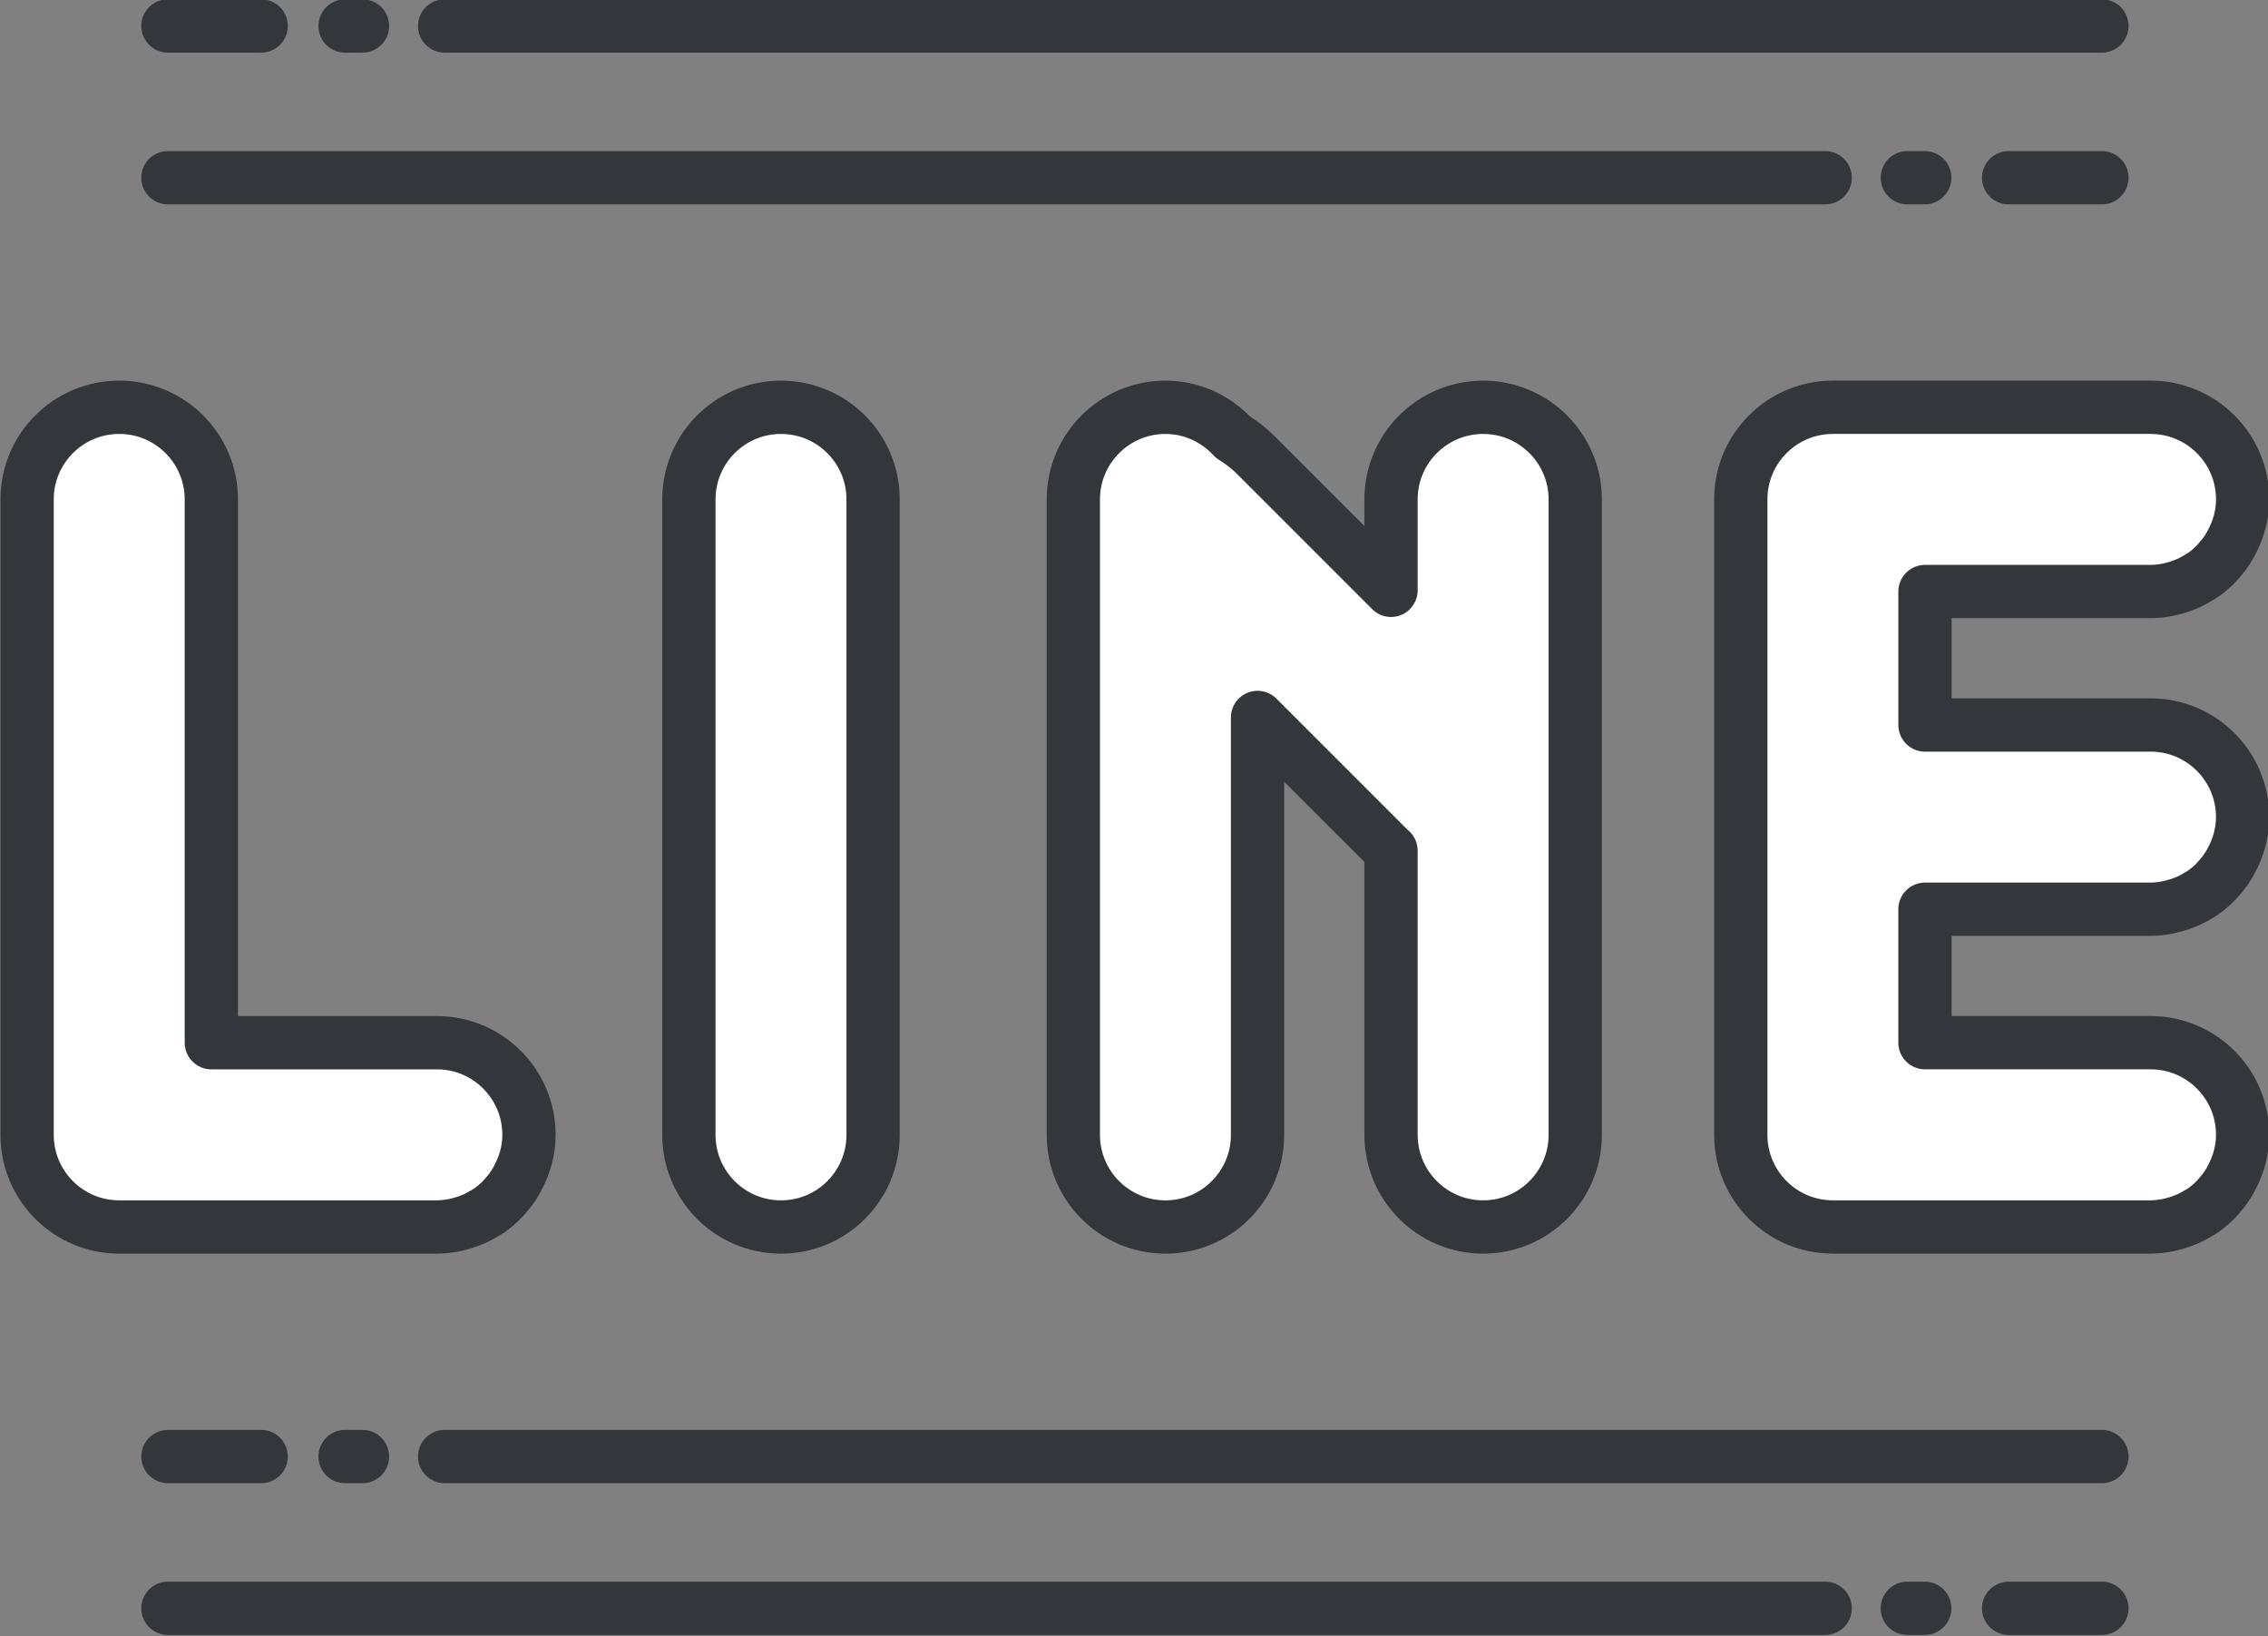
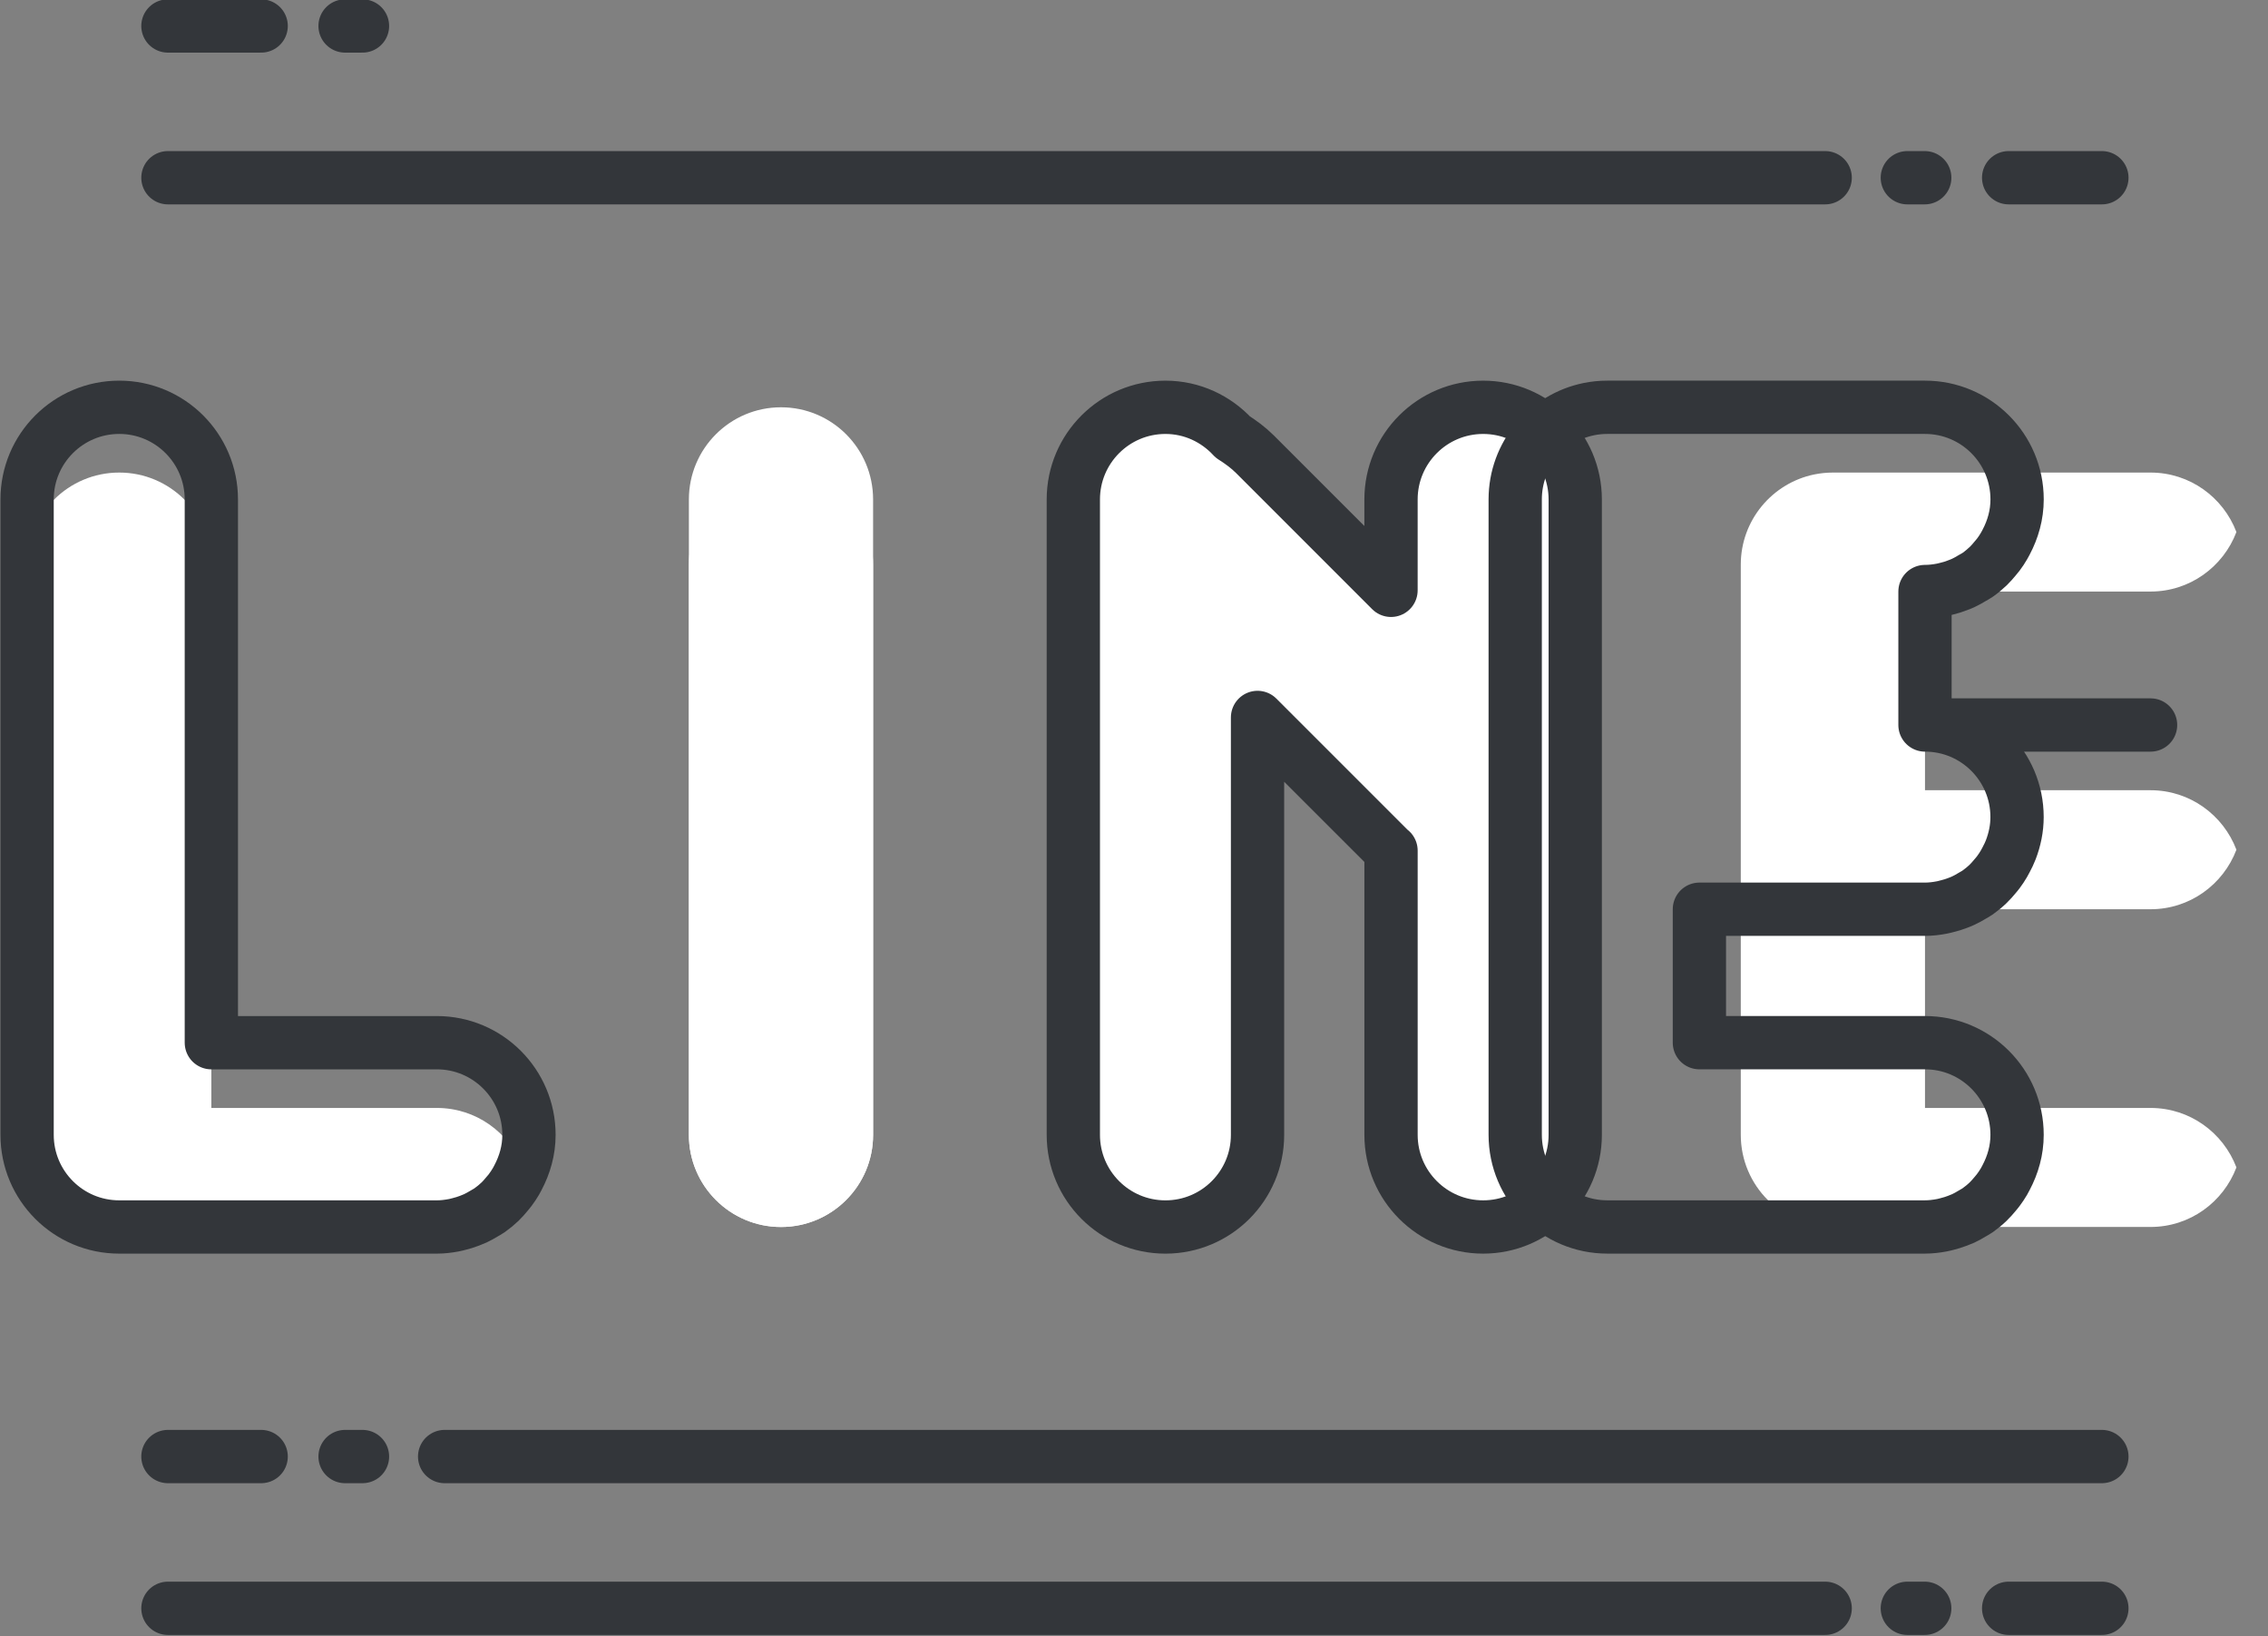
<svg xmlns="http://www.w3.org/2000/svg" fill="#000000" height="92.1" preserveAspectRatio="xMidYMid meet" version="1" viewBox="6.1 24.0 127.7 92.1" width="127.7" zoomAndPan="magnify">
  <rect x="6.1" y="24.0" width="127.7" height="92.1" fill="#808080" stroke="none" />
  <g fill="#ffffff" id="change1_1">
    <path d="m55.26 87.884c0 2.865-2.32 5.188-5.186 5.188-2.863 0-5.186-2.322-5.186-5.188v-35.768c0-2.865 2.322-5.188 5.186-5.188 2.865 0 5.186 2.322 5.186 5.188z" fill="inherit" />
-     <path d="m30.699 82.698h-12.699v-30.582c0-2.865-2.322-5.188-5.186-5.188-2.865 0-5.188 2.322-5.188 5.188v35.768c0 2.865 2.322 5.188 5.188 5.188h17.885c2.863 0 5.186-2.322 5.186-5.188 0-2.863-2.323-5.186-5.186-5.186z" fill="inherit" />
-     <path d="m127.188 75.187c2.863 0 5.186-2.322 5.186-5.188 0-2.863-2.322-5.186-5.186-5.186h-12.701v-7.513h12.701c2.863 0 5.186-2.322 5.186-5.188 0-2.861-2.322-5.184-5.186-5.184h-17.887c-.357 0-.705.035-1.045.105-2.363.484-4.141 2.574-4.141 5.078v.002.002 35.768c0 2.865 2.322 5.188 5.186 5.188h17.887c2.863 0 5.186-2.322 5.186-5.188 0-2.863-2.322-5.186-5.186-5.186h-12.701v-7.512h12.701z" fill="inherit" />
    <path d="m89.609 46.929c-2.865 0-5.188 2.322-5.188 5.188v5.115l-7.656-7.656c-.387-.385-.811-.695-1.248-.971-.947-1.023-2.291-1.676-3.797-1.676-2.863 0-5.186 2.322-5.186 5.188v35.768c0 2.865 2.322 5.188 5.186 5.188s5.186-2.322 5.186-5.188v-23.497l7.416 7.414c.031.033.066.053.1.084v15.998c0 2.865 2.322 5.188 5.188 5.188 2.861 0 5.184-2.322 5.184-5.188v-35.768c-.001-2.865-2.323-5.187-5.185-5.187z" fill="inherit" />
  </g>
  <g fill="#ffffff" id="change2_1">
    <path d="m50.074 50.603c-2.863 0-5.186 2.322-5.186 5.188v32.094c0 2.865 2.322 5.188 5.186 5.188 2.865 0 5.186-2.322 5.186-5.188v-32.095c0-2.865-2.321-5.187-5.186-5.187z" fill="inherit" />
    <path d="m12.814 93.071h17.885c2.213 0 4.092-1.395 4.834-3.352-.742-1.953-2.621-3.348-4.834-3.348h-12.699v-3.674-26.907c0-2.865-2.322-5.188-5.186-5.188-2.865 0-5.188 2.322-5.188 5.188v32.094c.001 2.865 2.323 5.187 5.188 5.187z" fill="inherit" />
    <path d="m109.301 93.071h17.887c2.213 0 4.092-1.395 4.834-3.352-.742-1.953-2.621-3.348-4.834-3.348h-12.701v-3.674-3.84-3.672h12.701c2.213 0 4.092-1.395 4.834-3.35-.742-1.955-2.621-3.35-4.834-3.35h-12.701v-3.674-3.84-3.671h12.701c2.213 0 4.092-1.396 4.834-3.35-.742-1.953-2.621-3.348-4.834-3.348h-17.887c-.357 0-.705.037-1.045.105-2.363.484-4.141 2.574-4.141 5.078v.002.002 32.094c0 2.866 2.323 5.188 5.186 5.188z" fill="inherit" />
    <path d="m89.609 50.603c-2.865 0-5.188 2.322-5.188 5.188v1.441 3.674l-7.656-7.654c-.387-.387-.811-.699-1.248-.973-.947-1.023-2.291-1.676-3.797-1.676-2.863 0-5.186 2.322-5.186 5.188v32.094c0 2.865 2.322 5.188 5.186 5.188s5.186-2.322 5.186-5.188v-19.823-3.674l7.416 7.414c.031.033.066.053.1.084v3.674 12.324c0 2.865 2.322 5.188 5.188 5.188 2.861 0 5.184-2.322 5.184-5.188v-32.094c-.001-2.865-2.323-5.187-5.185-5.187z" fill="inherit" />
  </g>
  <g fill="none" stroke="#33363a" stroke-linecap="round" stroke-linejoin="round" stroke-miterlimit="10" stroke-width="3">
-     <path d="m50.074 46.929c-2.863 0-5.186 2.322-5.186 5.188v3.674 32.094c0 2.865 2.322 5.188 5.186 5.188 2.865 0 5.186-2.322 5.186-5.188v-32.095-3.674c0-2.865-2.321-5.187-5.186-5.187z" />
    <path d="m35.15 90.507c.041-.07.076-.143.115-.213.383-.725.619-1.533.619-2.41 0-2.863-2.322-5.186-5.186-5.186h-12.698v-26.908-3.674c0-2.865-2.322-5.188-5.186-5.188-2.865 0-5.188 2.322-5.188 5.188v3.674 32.094c0 2.865 2.322 5.188 5.188 5.188h17.885c.324 0 .637-.039.943-.096.102-.018.199-.045.297-.07.203-.051.398-.109.59-.184.113-.043.223-.086.33-.135.168-.08.328-.168.486-.264.107-.064.217-.121.318-.191.213-.15.414-.316.604-.498.133-.127.252-.271.369-.41.064-.076.131-.148.189-.229.118-.156.224-.318.325-.488z" />
-     <path d="m127.188 64.813h-12.701v-3.84-3.673h12.701c.322 0 .637-.037.943-.096.102-.018.199-.047.299-.07.201-.049.396-.109.584-.184.115-.041.227-.086.336-.137.164-.076.322-.166.477-.26.109-.064.223-.121.326-.193.213-.15.412-.316.602-.496.137-.131.254-.273.377-.418.061-.072.125-.145.182-.221.119-.156.227-.32.326-.492.041-.068.076-.139.115-.209.383-.725.619-1.535.619-2.412 0-2.861-2.322-5.184-5.186-5.184h-17.887c-.357 0-.705.035-1.045.105-2.363.484-4.141 2.574-4.141 5.078v.002.002 3.67.002.002 32.094c0 2.865 2.322 5.188 5.186 5.188h17.887c.322 0 .637-.039.943-.096.102-.018.199-.045.297-.07.201-.051.398-.109.588-.184.113-.043.223-.086.332-.135.168-.08.328-.168.484-.264.107-.064.217-.121.32-.191.211-.15.414-.316.602-.498.135-.127.252-.271.373-.41.062-.076.127-.148.186-.229.119-.156.225-.318.326-.488.041-.07.078-.143.115-.213.383-.725.619-1.533.619-2.41 0-2.863-2.322-5.186-5.186-5.186h-12.701v-3.84-3.672h12.701c.322 0 .637-.039.945-.098.1-.018.195-.045.293-.07.203-.049.402-.109.594-.184.109-.041.219-.084.324-.133.172-.078.336-.172.498-.27.104-.062.209-.115.307-.184.215-.152.42-.32.609-.504.131-.123.242-.26.359-.396.068-.08.137-.158.199-.242.117-.154.219-.312.318-.479.043-.074.082-.15.123-.227.098-.184.189-.367.264-.564.219-.574.352-1.189.352-1.838.001-2.86-2.321-5.183-5.184-5.183z" />
+     <path d="m127.188 64.813h-12.701v-3.84-3.673c.322 0 .637-.037.943-.096.102-.018.199-.047.299-.07.201-.049.396-.109.584-.184.115-.041.227-.086.336-.137.164-.076.322-.166.477-.26.109-.064.223-.121.326-.193.213-.15.412-.316.602-.496.137-.131.254-.273.377-.418.061-.072.125-.145.182-.221.119-.156.227-.32.326-.492.041-.068.076-.139.115-.209.383-.725.619-1.535.619-2.412 0-2.861-2.322-5.184-5.186-5.184h-17.887c-.357 0-.705.035-1.045.105-2.363.484-4.141 2.574-4.141 5.078v.002.002 3.67.002.002 32.094c0 2.865 2.322 5.188 5.186 5.188h17.887c.322 0 .637-.039.943-.096.102-.018.199-.045.297-.07.201-.051.398-.109.588-.184.113-.043.223-.086.332-.135.168-.08.328-.168.484-.264.107-.064.217-.121.32-.191.211-.15.414-.316.602-.498.135-.127.252-.271.373-.41.062-.076.127-.148.186-.229.119-.156.225-.318.326-.488.041-.07.078-.143.115-.213.383-.725.619-1.533.619-2.41 0-2.863-2.322-5.186-5.186-5.186h-12.701v-3.84-3.672h12.701c.322 0 .637-.039.945-.098.1-.018.195-.045.293-.07.203-.049.402-.109.594-.184.109-.041.219-.084.324-.133.172-.078.336-.172.498-.27.104-.062.209-.115.307-.184.215-.152.42-.32.609-.504.131-.123.242-.26.359-.396.068-.08.137-.158.199-.242.117-.154.219-.312.318-.479.043-.074.082-.15.123-.227.098-.184.189-.367.264-.564.219-.574.352-1.189.352-1.838.001-2.86-2.321-5.183-5.184-5.183z" />
    <path d="m89.609 46.929c-2.865 0-5.188 2.322-5.188 5.188v3.674 1.441l-7.656-7.656c-.387-.385-.811-.695-1.248-.971-.947-1.023-2.291-1.676-3.797-1.676-2.863 0-5.186 2.322-5.186 5.188v3.674 32.094c0 2.865 2.322 5.188 5.186 5.188s5.186-2.322 5.186-5.188v-19.823-3.674l7.416 7.414c.031.033.066.053.1.084v3.674 12.324c0 2.865 2.322 5.188 5.188 5.188 2.861 0 5.184-2.322 5.184-5.188v-32.094-3.674c-.001-2.865-2.323-5.187-5.185-5.187z" />
    <path d="m15.555 105.995h5.25" />
    <path d="m31.135 105.995h93.312" />
    <path d="m25.529 105.995h.981" />
    <path d="m124.447 114.538h-5.25" />
    <path d="m108.867 114.538h-93.312" />
    <path d="m114.473 114.538h-.981" />
    <path d="m124.447 34.005h-5.25" />
    <path d="m108.867 34.005h-93.312" />
    <path d="m114.473 34.005h-.981" />
    <path d="m15.555 25.462h5.25" />
-     <path d="m31.135 25.462h93.312" />
    <path d="m25.529 25.462h.981" />
  </g>
</svg>